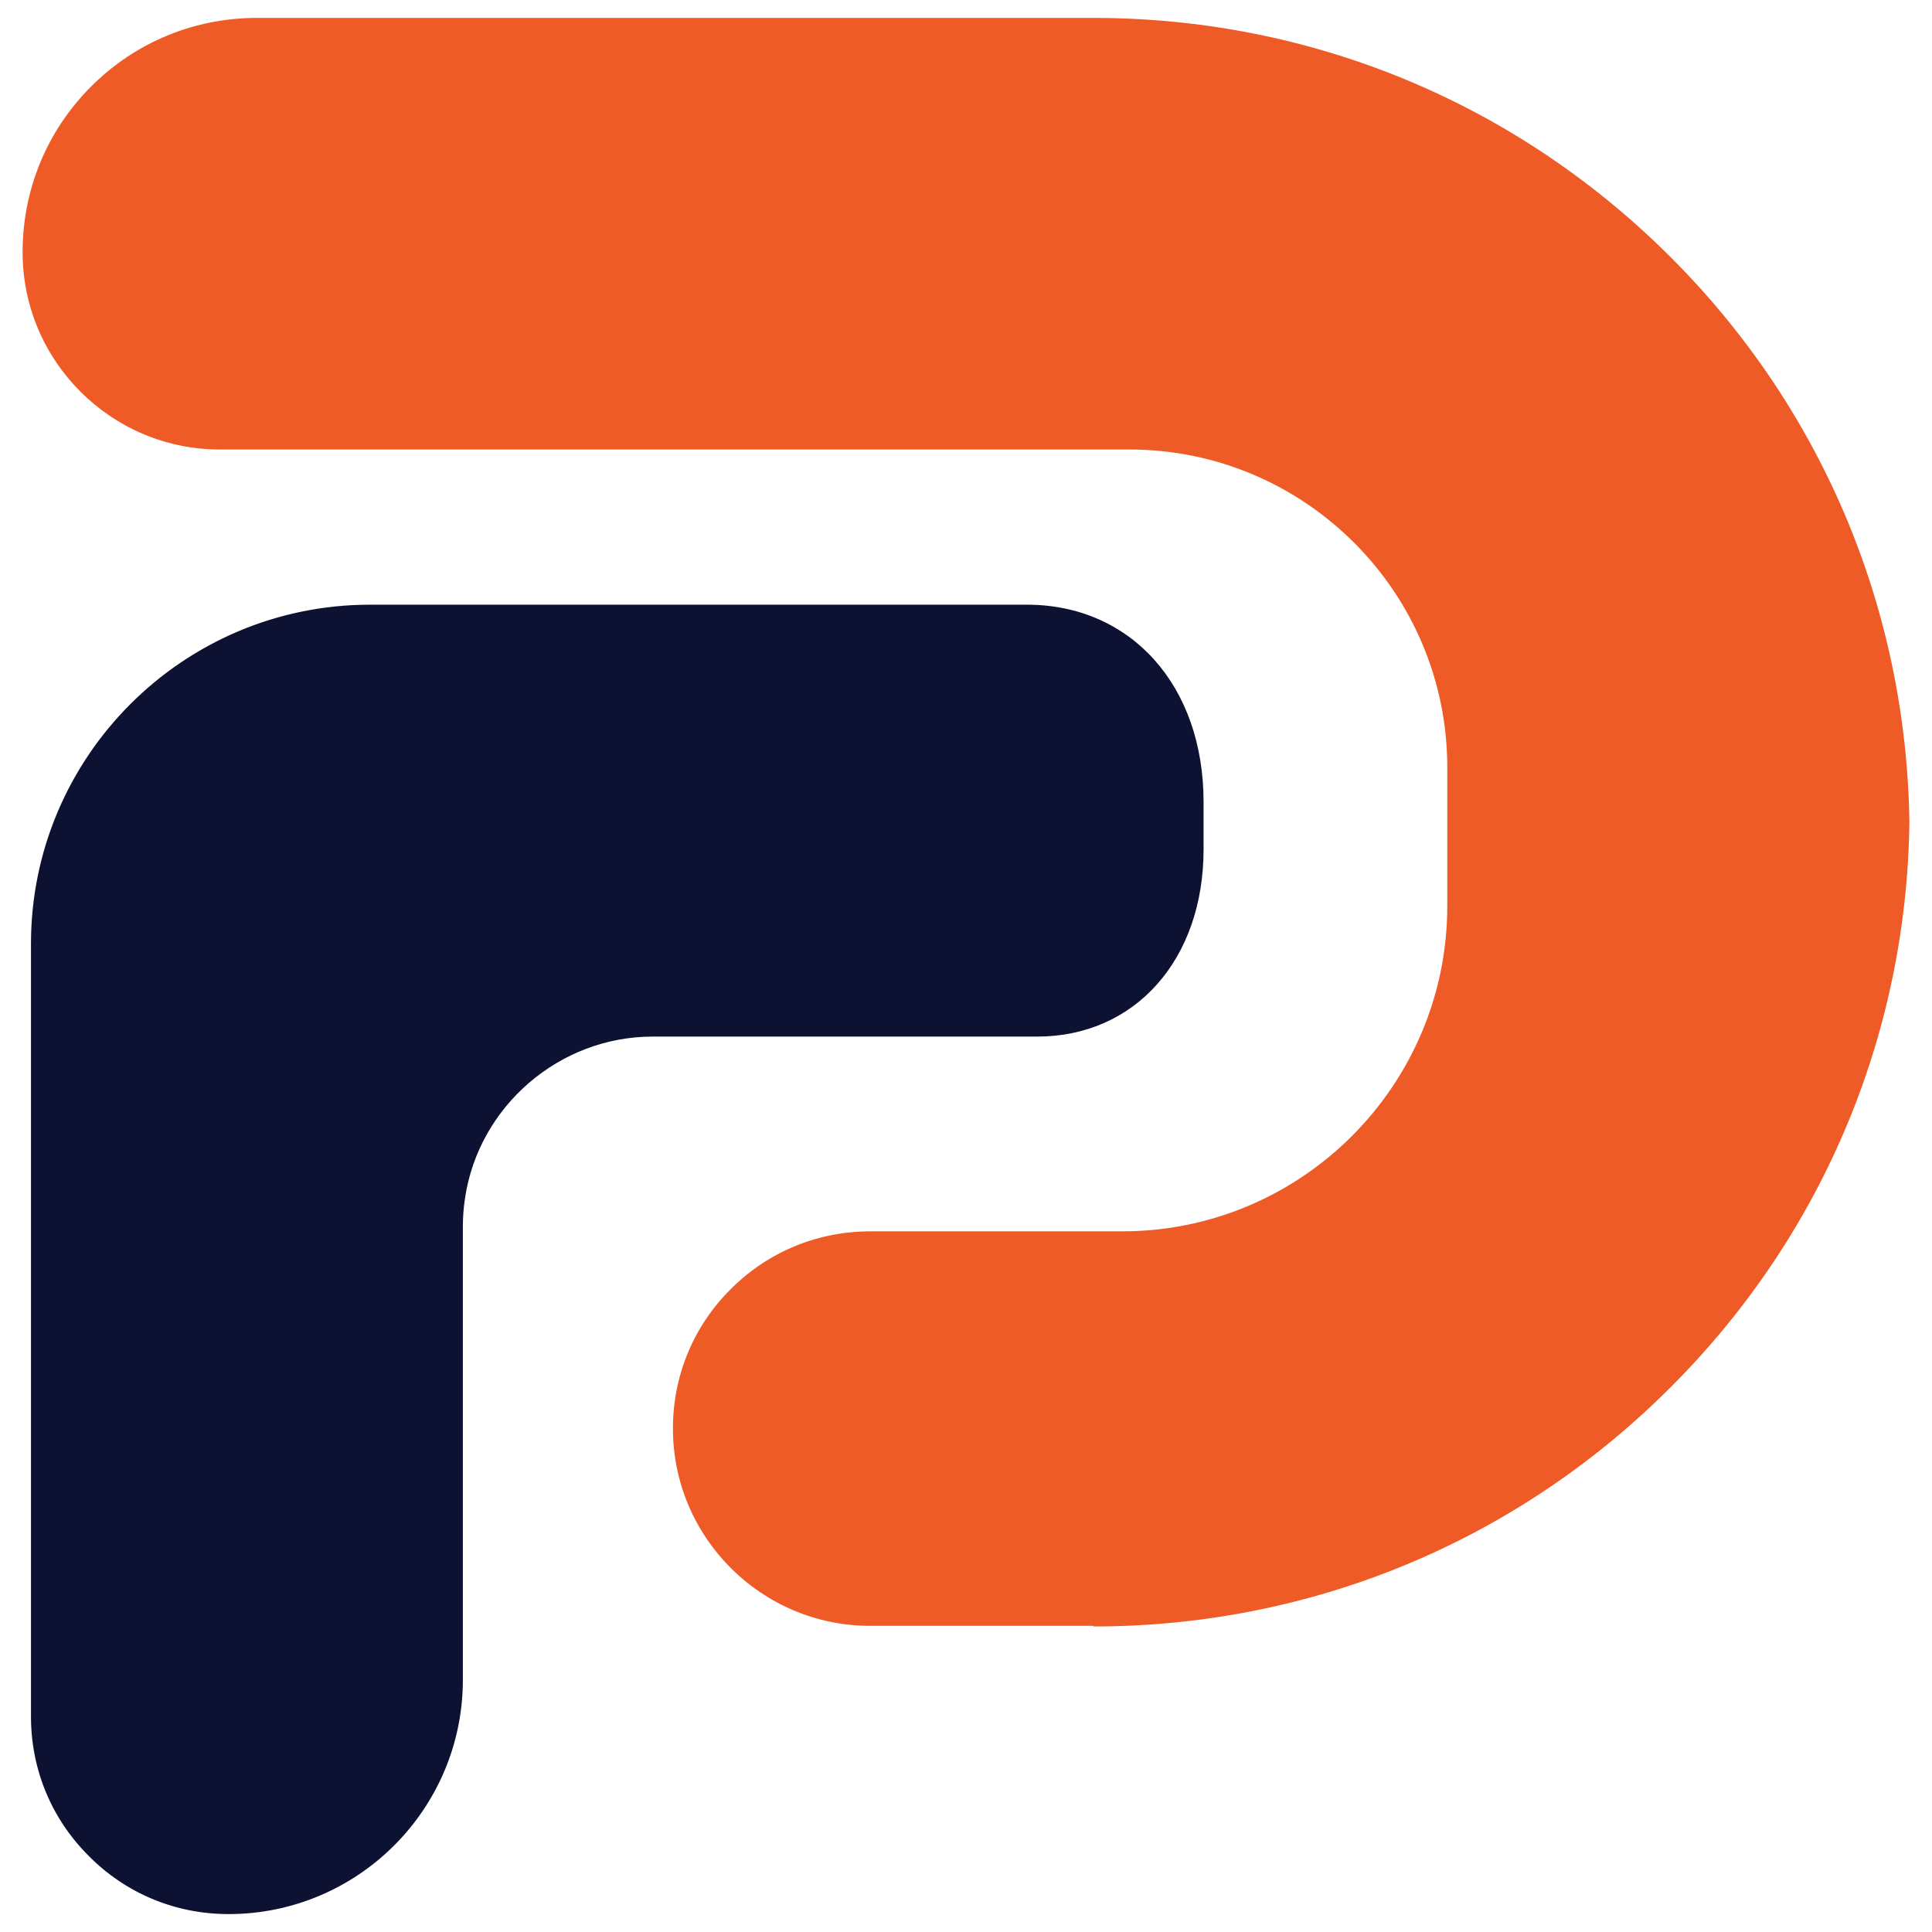
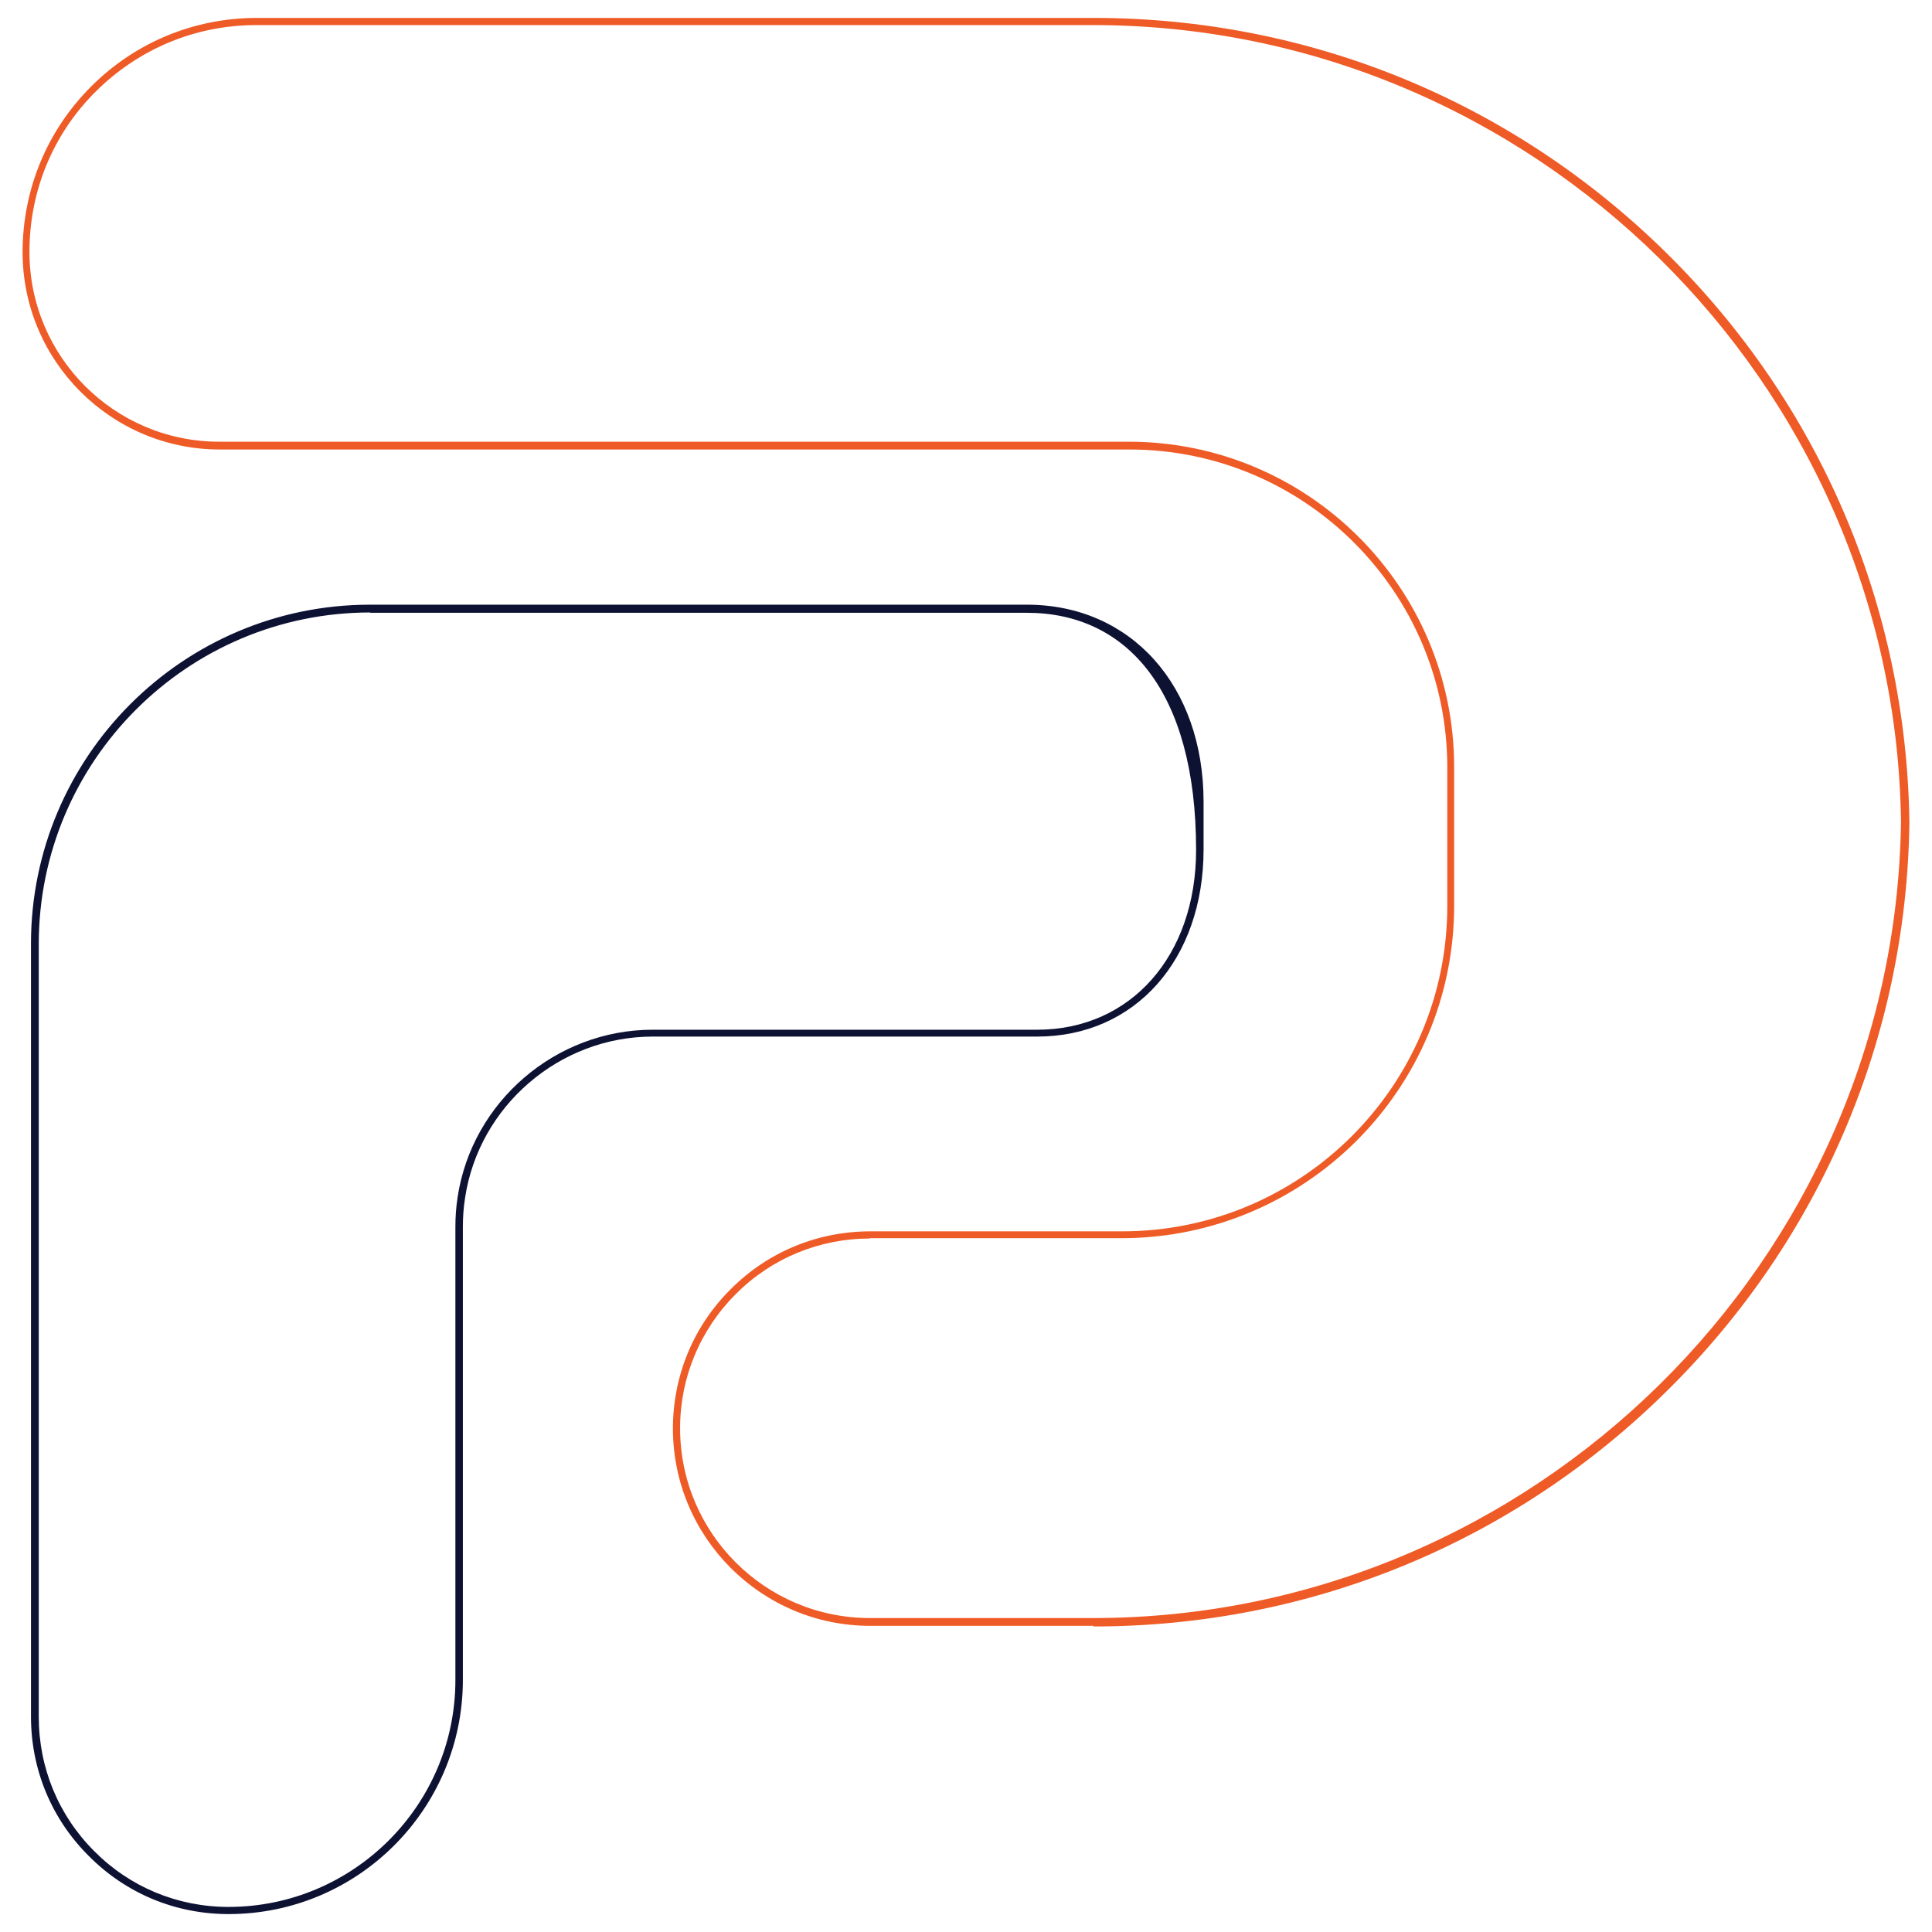
<svg xmlns="http://www.w3.org/2000/svg" width="62" height="62" viewBox="0 0 62 62" fill="none">
-   <path d="M38.515 25.745V27.265C38.515 30.515 36.545 33.155 33.295 33.155H20.955C17.845 33.155 15.265 35.445 14.815 38.435C14.765 38.745 14.745 39.045 14.745 39.365V53.905C14.745 57.995 11.435 61.305 7.345 61.305C5.635 61.305 4.075 60.615 2.955 59.485C1.825 58.365 1.135 56.805 1.135 55.095V30.295C1.135 24.355 5.955 19.535 11.895 19.535H32.975C36.405 19.535 38.525 22.315 38.525 25.745H38.515Z" fill="#0D1233" />
-   <path d="M7.334 61.425C5.634 61.425 4.044 60.765 2.854 59.565C1.654 58.375 0.994 56.785 0.994 55.085V30.285C0.994 24.285 5.874 19.405 11.874 19.405H32.954C36.294 19.405 38.624 22.005 38.624 25.735V27.255C38.624 30.795 36.424 33.265 33.284 33.265H20.944C17.954 33.265 15.364 35.495 14.924 38.445C14.874 38.765 14.854 39.065 14.854 39.365V53.905C14.854 58.055 11.484 61.425 7.334 61.425ZM11.884 19.655C6.014 19.655 1.244 24.425 1.244 30.295V55.095C1.244 56.725 1.874 58.255 3.024 59.405C4.164 60.555 5.694 61.195 7.334 61.195C11.344 61.195 14.614 57.925 14.614 53.915V39.375C14.614 39.065 14.634 38.755 14.684 38.425C15.144 35.355 17.834 33.045 20.944 33.045H33.284C36.284 33.045 38.384 30.675 38.384 27.275V25.755C38.384 22.165 36.154 19.665 32.954 19.665H11.874L11.884 19.655Z" fill="#0D1233" />
-   <path d="M61.134 26.365C60.944 40.585 49.344 52.045 35.084 52.045H27.924C24.494 52.045 21.714 49.265 21.714 45.835C21.714 44.125 22.404 42.565 23.534 41.445C24.664 40.315 26.204 39.625 27.924 39.625H36.004C41.834 39.625 46.554 34.895 46.554 29.075V24.625C46.554 18.925 41.934 14.305 36.234 14.305H7.044C3.614 14.305 0.834 11.525 0.834 8.095C0.834 6.045 1.664 4.205 3.004 2.865C4.344 1.525 6.194 0.695 8.234 0.695H35.084C49.344 0.695 60.944 12.165 61.134 26.375V26.365Z" fill="#EF5B26" />
+   <path d="M7.334 61.425C5.634 61.425 4.044 60.765 2.854 59.565C1.654 58.375 0.994 56.785 0.994 55.085V30.285C0.994 24.285 5.874 19.405 11.874 19.405H32.954C36.294 19.405 38.624 22.005 38.624 25.735V27.255C38.624 30.795 36.424 33.265 33.284 33.265H20.944C17.954 33.265 15.364 35.495 14.924 38.445C14.874 38.765 14.854 39.065 14.854 39.365V53.905C14.854 58.055 11.484 61.425 7.334 61.425ZM11.884 19.655C6.014 19.655 1.244 24.425 1.244 30.295V55.095C1.244 56.725 1.874 58.255 3.024 59.405C4.164 60.555 5.694 61.195 7.334 61.195C11.344 61.195 14.614 57.925 14.614 53.915V39.375C14.614 39.065 14.634 38.755 14.684 38.425C15.144 35.355 17.834 33.045 20.944 33.045H33.284C36.284 33.045 38.384 30.675 38.384 27.275C38.384 22.165 36.154 19.665 32.954 19.665H11.874L11.884 19.655Z" fill="#0D1233" />
  <path d="M35.085 52.175H27.925C24.435 52.175 21.595 49.335 21.595 45.845C21.595 44.145 22.255 42.555 23.455 41.365C24.655 40.165 26.245 39.515 27.935 39.515H36.015C41.765 39.515 46.445 34.835 46.445 29.075V24.625C46.445 18.995 41.865 14.425 36.245 14.425H7.055C3.565 14.425 0.725 11.585 0.725 8.095C0.725 6.085 1.505 4.195 2.925 2.775C4.345 1.355 6.235 0.575 8.245 0.575H35.095C42.025 0.575 48.545 3.255 53.485 8.125C58.415 12.985 61.175 19.475 61.275 26.385C61.185 33.295 58.415 39.785 53.485 44.645C48.555 49.515 42.025 52.195 35.095 52.195L35.085 52.175ZM27.925 39.745C26.295 39.745 24.765 40.375 23.615 41.525C22.465 42.675 21.825 44.205 21.825 45.835C21.825 49.195 24.555 51.925 27.915 51.925H35.075C49.185 51.925 60.815 40.455 61.005 26.365C60.815 12.265 49.175 0.805 35.075 0.805H8.225C6.275 0.805 4.455 1.565 3.075 2.935C1.695 4.305 0.945 6.135 0.945 8.085C0.945 11.445 3.675 14.175 7.035 14.175H36.225C41.985 14.175 46.665 18.855 46.665 24.615V29.065C46.665 34.955 41.875 39.735 35.985 39.735H27.905L27.925 39.745Z" fill="#EF5B26" />
</svg>